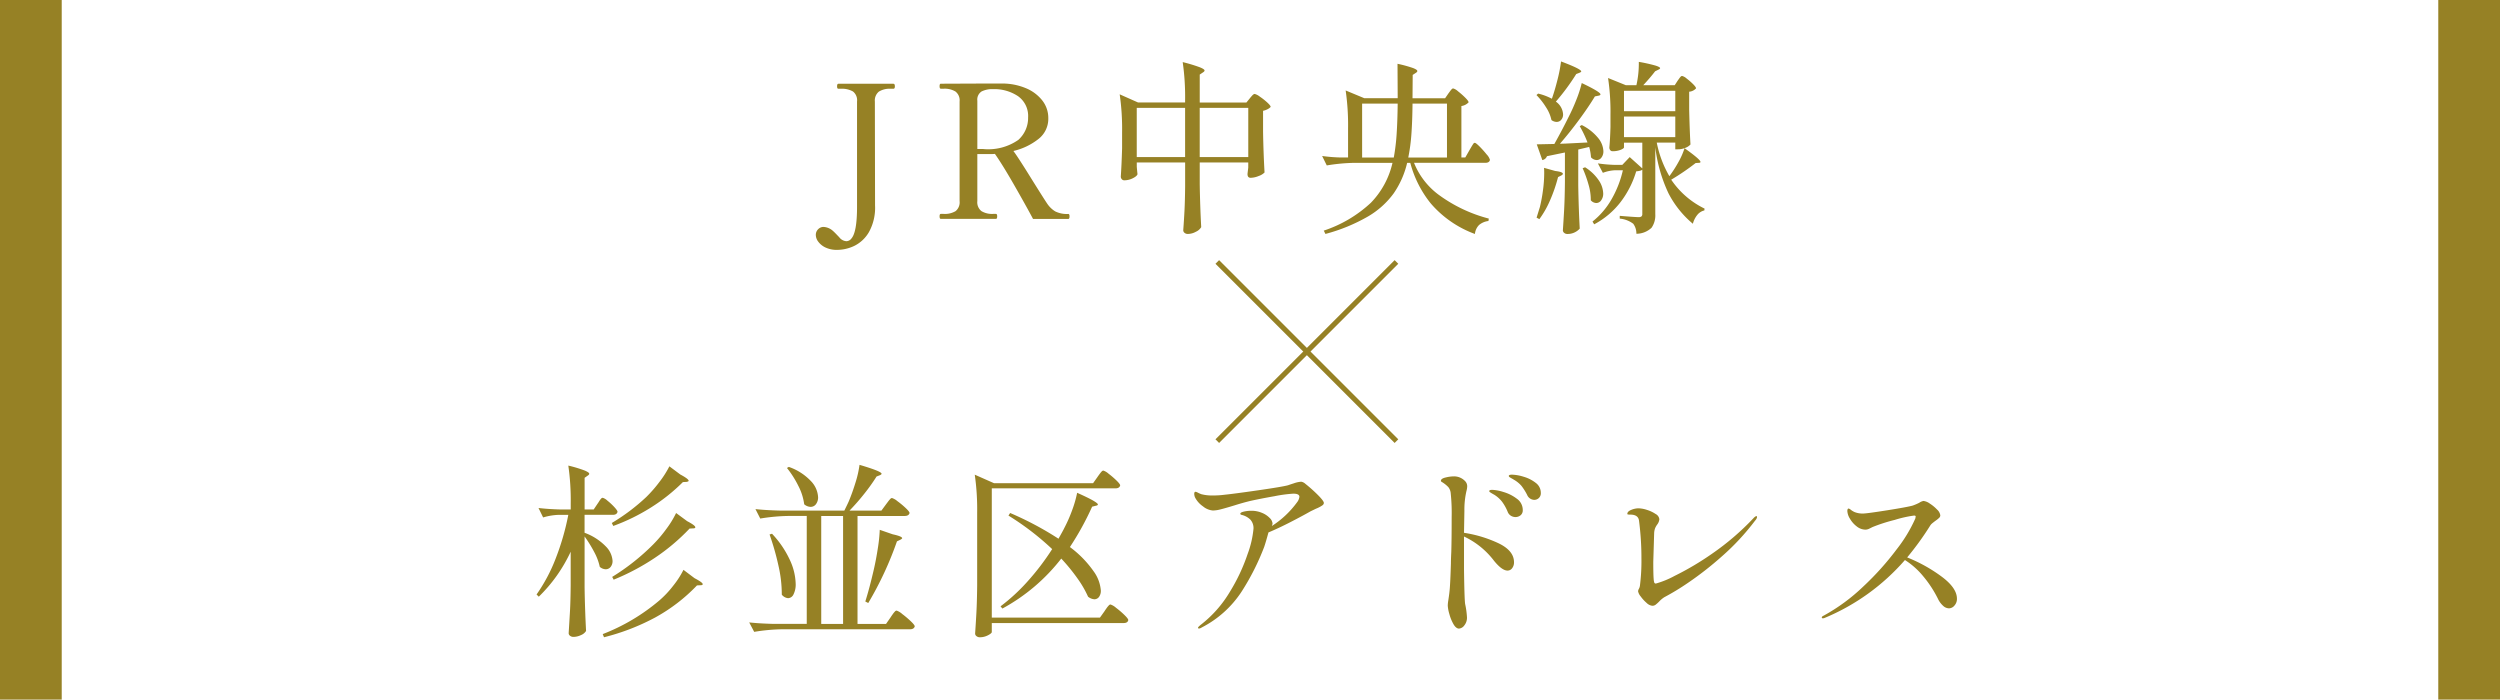
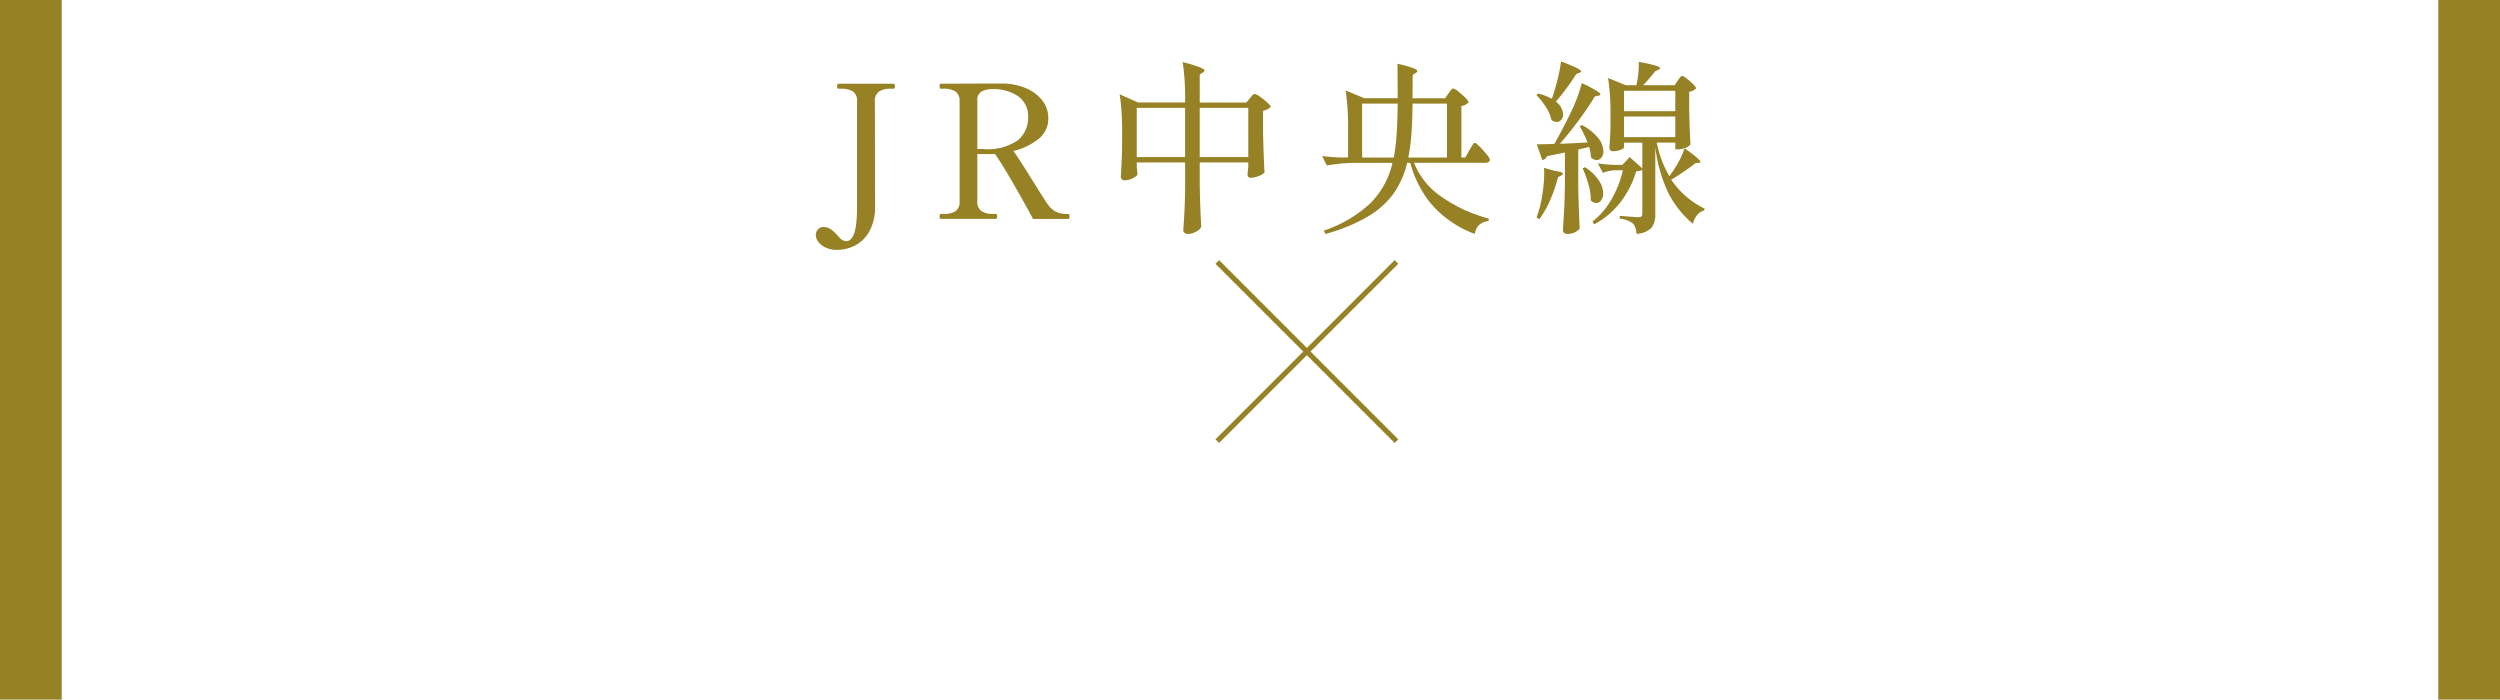
<svg xmlns="http://www.w3.org/2000/svg" width="243" height="68" viewBox="0 0 243 68">
  <g id="グループ_46768" data-name="グループ 46768" transform="translate(-300 -1323)">
-     <path id="パス_29483" data-name="パス 29483" d="M0,0H243V68H0Z" transform="translate(300 1323)" fill="#fff" />
+     <path id="パス_29483" data-name="パス 29483" d="M0,0H243V68Z" transform="translate(300 1323)" fill="#fff" />
    <path id="パス_29486" data-name="パス 29486" d="M-41.544,3.006A2.559,2.559,0,0,1-42.7,2.772a1.837,1.837,0,0,1-.7-.567,1.1,1.1,0,0,1-.234-.621A.768.768,0,0,1-43.4.99a.732.732,0,0,1,.5-.216,1.472,1.472,0,0,1,.918.378q.126.108.342.333t.288.3a.953.953,0,0,0,.684.378.633.633,0,0,0,.5-.27q.54-.63.54-3.06V-11.412a1.079,1.079,0,0,0-.4-.981,2.147,2.147,0,0,0-1.161-.261h-.252q-.126,0-.126-.234,0-.252.126-.252h5.346q.144,0,.144.252,0,.234-.144.234h-.252a1.984,1.984,0,0,0-1.161.279,1.108,1.108,0,0,0-.387.963l.018,10.1a4.866,4.866,0,0,1-.6,2.6,3.358,3.358,0,0,1-1.44,1.341A3.944,3.944,0,0,1-41.544,3.006ZM-19.1-.486q.126,0,.126.234,0,.252-.126.252h-3.42Q-23.13-1.152-24.3-3.2t-1.926-3.123q-.18.018-.54.018h-1.17v4.572a1.093,1.093,0,0,0,.4.972,2,2,0,0,0,1.134.27h.27q.126,0,.126.234,0,.252-.126.252h-5.346q-.126,0-.126-.252,0-.234.126-.234h.27a2.036,2.036,0,0,0,1.161-.27,1.1,1.1,0,0,0,.387-.972v-9.684a1.082,1.082,0,0,0-.405-.972,2.051,2.051,0,0,0-1.143-.27h-.27q-.126,0-.126-.234a.5.5,0,0,1,.027-.189.1.1,0,0,1,.1-.063l4.23-.018h1.8a5.921,5.921,0,0,1,2.178.432,3.945,3.945,0,0,1,1.62,1.179,2.756,2.756,0,0,1,.612,1.773A2.481,2.481,0,0,1-22-7.767a6.2,6.2,0,0,1-2.43,1.161q.414.54,1.764,2.718,1.224,1.962,1.53,2.412a2.537,2.537,0,0,0,.765.738A2.532,2.532,0,0,0-19.1-.486ZM-27.4-6.8a5.1,5.1,0,0,0,3.447-.882A2.861,2.861,0,0,0-23-9.864a2.354,2.354,0,0,0-.981-2.07,4.162,4.162,0,0,0-2.439-.684,2.3,2.3,0,0,0-1.1.225.939.939,0,0,0-.414.909V-6.8ZM-1.44-11.736q.054-.072.207-.243t.261-.171a1.4,1.4,0,0,1,.495.261,6.116,6.116,0,0,1,.72.567q.333.306.333.432a.994.994,0,0,1-.288.216,1.662,1.662,0,0,1-.45.162v2.034q.036,2.088.144,3.96a1.442,1.442,0,0,1-.567.342A2.11,2.11,0,0,1-1.368-4q-.306,0-.306-.36,0-.036.072-.63v-.5H-6.318v2.124q.036,2.214.144,4.158a1.113,1.113,0,0,1-.513.45,1.662,1.662,0,0,1-.783.216.48.48,0,0,1-.324-.108A.324.324,0,0,1-7.92,1.1Q-7.848.126-7.8-.8t.063-2.367V-5.49h-4.7v.414q.054.63.072.72-.054.2-.459.4a1.848,1.848,0,0,1-.819.2A.31.31,0,0,1-13.9-3.87a.382.382,0,0,1-.09-.252q.072-1.008.126-2.736V-8.424a23.548,23.548,0,0,0-.234-3.69l1.782.792H-7.74v-.234a23.548,23.548,0,0,0-.234-3.69,15.191,15.191,0,0,1,1.656.5q.468.189.468.315,0,.09-.144.18l-.324.216v2.718h4.536Zm-11,.936v4.788h4.7V-10.8Zm6.12,0v4.788H-1.6V-10.8Zm24.174-1.4.153-.207a1.841,1.841,0,0,1,.171-.207.207.207,0,0,1,.144-.072,1.253,1.253,0,0,1,.477.288,7.536,7.536,0,0,1,.693.612q.324.324.324.45a1.177,1.177,0,0,1-.7.36v5h.378l.4-.7q.072-.126.189-.324t.189-.3a.193.193,0,0,1,.144-.1q.108,0,.468.36a9.272,9.272,0,0,1,.684.765,1.337,1.337,0,0,1,.324.531q-.054.288-.45.288h-6.93a7.17,7.17,0,0,0,2.358,3.078A14.316,14.316,0,0,0,21.78-.036L21.744.2a1.725,1.725,0,0,0-.9.378,1.42,1.42,0,0,0-.414.882,10.333,10.333,0,0,1-4.293-2.97,10.558,10.558,0,0,1-1.989-3.942h-.306a8.692,8.692,0,0,1-1.305,2.961,8.205,8.205,0,0,1-2.5,2.25A16.945,16.945,0,0,1,5.9,1.458l-.162-.324a12.394,12.394,0,0,0,4.581-2.709,8.185,8.185,0,0,0,2.1-3.879H8.73a18.239,18.239,0,0,0-2.7.252L5.58-6.12a15.623,15.623,0,0,0,1.728.144H8.1V-8.8a23.548,23.548,0,0,0-.234-3.69l1.818.756h3.24l-.018-3.348a12.486,12.486,0,0,1,1.512.414q.414.162.414.288,0,.09-.144.18l-.306.2-.018,2.268h3.168Zm-8.388.99v5.238h3.078a19.544,19.544,0,0,0,.279-2.313q.081-1.251.1-2.925Zm4.9,0q-.018,1.692-.108,2.943a17.594,17.594,0,0,1-.306,2.295h3.762v-5.238Zm13.554-.5q.288-.828.54-1.836a14.46,14.46,0,0,0,.342-1.764q1.962.738,1.962.972,0,.054-.162.126l-.324.126a21.293,21.293,0,0,1-1.98,2.682A1.622,1.622,0,0,1,29-10.17a.78.78,0,0,1-.18.531.572.572,0,0,1-.45.207.863.863,0,0,1-.5-.18,3.688,3.688,0,0,0-.54-1.26,6.723,6.723,0,0,0-.918-1.17l.162-.144a5.542,5.542,0,0,1,1.332.5ZM40.14-13.446q.054-.072.144-.2a1.558,1.558,0,0,1,.153-.189.189.189,0,0,1,.135-.063,1.1,1.1,0,0,1,.441.252,5.98,5.98,0,0,1,.621.54q.288.288.288.414a1,1,0,0,1-.666.324v1.746q.054,2.2.126,3.384a1.23,1.23,0,0,1-.468.315,1.876,1.876,0,0,1-.774.153h-.234v-.648h-1.8A10.485,10.485,0,0,0,39.33-4.158a11.635,11.635,0,0,0,.891-1.386,7.122,7.122,0,0,0,.585-1.332q1.548,1.1,1.548,1.332,0,.09-.162.09l-.306.018a22.4,22.4,0,0,1-2.376,1.62,8.246,8.246,0,0,0,3.24,2.808l-.018.18a1.242,1.242,0,0,0-.684.432,2.25,2.25,0,0,0-.432.864,9.579,9.579,0,0,1-2.367-2.952,14.559,14.559,0,0,1-1.287-4.482v6.5A2.106,2.106,0,0,1,37.6.855a2.15,2.15,0,0,1-1.476.585A1.582,1.582,0,0,0,35.82.468a2.545,2.545,0,0,0-1.314-.5v-.27q1.53.126,1.836.126a.421.421,0,0,0,.279-.072A.325.325,0,0,0,36.7-.5V-4.788a.608.608,0,0,1-.243.108,2.554,2.554,0,0,1-.351.054,9.267,9.267,0,0,1-1.5,2.961A7.909,7.909,0,0,1,32.022.522L31.86.252a7.5,7.5,0,0,0,1.863-2.187,10.169,10.169,0,0,0,1.089-2.8h-.72a3.844,3.844,0,0,0-1.224.252L32.382-5.4A14,14,0,0,0,34-5.256h.756l.72-.756,1.224,1.1v-2.5H34.92v.45q0,.108-.324.243a2.061,2.061,0,0,1-.792.135.265.265,0,0,1-.225-.108.408.408,0,0,1-.081-.252q.072-.774.108-1.98V-10.1a22.408,22.408,0,0,0-.234-3.6L35.1-13h1.026a9.447,9.447,0,0,0,.234-2.268,15.291,15.291,0,0,1,1.62.36q.45.144.45.252,0,.072-.162.144l-.324.162q-.45.594-1.152,1.35h3.06ZM29.25-7.326l2.124-.108a11.036,11.036,0,0,0-.756-1.584l.2-.108a4.836,4.836,0,0,1,1.6,1.269,2.162,2.162,0,0,1,.5,1.269.982.982,0,0,1-.189.621.565.565,0,0,1-.459.243.792.792,0,0,1-.558-.27A4.728,4.728,0,0,0,31.536-7l-1.062.252v3.456q.036,2.232.144,4.23a1.5,1.5,0,0,1-.459.351,1.543,1.543,0,0,1-.747.171.454.454,0,0,1-.306-.108A.324.324,0,0,1,28.98,1.1q.072-1.062.126-2.061t.072-2.619v-2.88l-1.746.36a.593.593,0,0,1-.45.378l-.54-1.53,1.71-.036q.792-1.422,1.332-2.52a18.4,18.4,0,0,0,.8-1.764,11.817,11.817,0,0,0,.531-1.638q1.818.864,1.818,1.1,0,.09-.18.126l-.36.072q-.594.99-1.521,2.25T28.692-7.308Zm10.656-3.15v-1.98H34.92v1.98Zm-4.986.522v2h4.986v-2ZM31.14-5.022a4.467,4.467,0,0,1,1.341,1.287A2.392,2.392,0,0,1,32.9-2.484a1.087,1.087,0,0,1-.2.675.577.577,0,0,1-.468.261.736.736,0,0,1-.54-.27,5.186,5.186,0,0,0-.225-1.539,11.5,11.5,0,0,0-.567-1.575Zm-2.9.36q.738.09.738.27,0,.09-.18.18l-.288.144A14.643,14.643,0,0,1,27.729-1.8,9.128,9.128,0,0,1,26.694.018l-.27-.144.324-1.044a15.226,15.226,0,0,0,.3-1.638,12.686,12.686,0,0,0,.117-1.62q0-.378-.018-.54Z" transform="translate(422.932 1344.282)" fill="#968125" />
-     <path id="パス_29487" data-name="パス 29487" d="M-64.26-11.5q.054-.072.162-.243A1.505,1.505,0,0,1-63.909-12a.227.227,0,0,1,.153-.081,1.2,1.2,0,0,1,.468.288,5.953,5.953,0,0,1,.666.621q.306.333.306.459-.072.288-.45.288H-65.52v1.746a5.483,5.483,0,0,1,2.061,1.323A2.193,2.193,0,0,1-62.8-5.958a.907.907,0,0,1-.189.6.6.6,0,0,1-.477.225.914.914,0,0,1-.576-.234,5.393,5.393,0,0,0-.54-1.44,12.2,12.2,0,0,0-.936-1.512v4.95q.036,2.232.144,4.23a.994.994,0,0,1-.486.4,1.71,1.71,0,0,1-.738.18.516.516,0,0,1-.333-.108.317.317,0,0,1-.135-.252Q-67,.018-66.942-.981T-66.87-3.6V-6.84a14.758,14.758,0,0,1-3.1,4.374l-.216-.216A16.083,16.083,0,0,0-68.319-6.2,24.5,24.5,0,0,0-67.1-10.422H-68a5.953,5.953,0,0,0-1.548.252l-.45-.918q.882.108,2.124.144h1.008v-.576a23.548,23.548,0,0,0-.234-3.69,12.8,12.8,0,0,1,1.584.477q.45.189.45.315,0,.09-.144.18l-.306.216v3.078h.882Zm8.046-2.844q.81.432.81.612,0,.072-.216.108l-.342.018a17.82,17.82,0,0,1-3.114,2.475A19.1,19.1,0,0,1-62.73-9.342l-.144-.288a19.417,19.417,0,0,0,3.348-2.52,12.889,12.889,0,0,0,1.287-1.476,9.453,9.453,0,0,0,.963-1.512Zm.666,4.536q.792.414.792.594,0,.108-.216.108l-.342.018a19.629,19.629,0,0,1-3.4,2.862,22.149,22.149,0,0,1-3.978,2.106l-.144-.27a21.5,21.5,0,0,0,4-3.168,12.794,12.794,0,0,0,1.278-1.512,9.234,9.234,0,0,0,.936-1.53Zm.72,5.544q.792.414.792.576,0,.108-.216.108l-.342.018A16.726,16.726,0,0,1-58.662-.441,21.547,21.547,0,0,1-63.63,1.476l-.126-.306a19.223,19.223,0,0,0,5.49-3.258,9.6,9.6,0,0,0,1.359-1.44,8.552,8.552,0,0,0,1-1.548Zm18.612-7.182.189-.252a2.631,2.631,0,0,1,.225-.27.248.248,0,0,1,.162-.09,1.592,1.592,0,0,1,.54.315,7.992,7.992,0,0,1,.8.666q.369.351.369.477-.072.288-.486.288h-4.572V.18h2.772l.45-.648q.054-.09.189-.279a2.321,2.321,0,0,1,.225-.279.248.248,0,0,1,.162-.09,1.625,1.625,0,0,1,.549.333,9.452,9.452,0,0,1,.828.7q.387.369.387.5Q-33.5.7-33.894.7H-46.332a18.239,18.239,0,0,0-2.7.252l-.486-.918q.99.108,2.394.144h3.2V-10.314h-1.818a18.239,18.239,0,0,0-2.7.252l-.468-.918q.99.108,2.394.144h6.246q.288-.576.432-.9.36-.864.657-1.836a10.186,10.186,0,0,0,.387-1.71q2.142.63,2.142.864,0,.072-.162.144l-.324.126a18,18,0,0,1-1.179,1.656,21.032,21.032,0,0,1-1.449,1.656h3.1Zm-9.45-3.636A5.381,5.381,0,0,1-43.515-13.7a2.437,2.437,0,0,1,.693,1.548,1.083,1.083,0,0,1-.207.693.631.631,0,0,1-.513.261.984.984,0,0,1-.63-.252,5.376,5.376,0,0,0-.576-1.8,9.453,9.453,0,0,0-1.1-1.728Zm5.274,4.77h-2.124V.18h2.124Zm4.824,1.782q.918.2.918.378,0,.054-.2.162l-.306.144a32.81,32.81,0,0,1-2.79,5.994L-38.232-2q.4-1.26.828-3.114.216-.936.387-2.043a14.84,14.84,0,0,0,.189-1.809ZM-47.3-8.586a9.492,9.492,0,0,1,1.746,2.574A5.811,5.811,0,0,1-45-3.726,2.145,2.145,0,0,1-45.207-2.7a.608.608,0,0,1-.531.378.894.894,0,0,1-.612-.342,12.416,12.416,0,0,0-.324-2.817,25.486,25.486,0,0,0-.864-3.033Zm31.644-5.526q.072-.108.2-.279a2.328,2.328,0,0,1,.207-.252.227.227,0,0,1,.153-.081,1.438,1.438,0,0,1,.513.306,8.021,8.021,0,0,1,.765.657q.36.351.36.477-.072.288-.468.288H-25.938V-.432h10.512l.45-.63q.054-.09.189-.279a2.321,2.321,0,0,1,.225-.279.248.248,0,0,1,.162-.09,1.58,1.58,0,0,1,.54.324,8.207,8.207,0,0,1,.81.693q.378.369.378.5-.054.288-.45.288H-25.938V.972q0,.072-.162.189a1.842,1.842,0,0,1-.423.216,1.639,1.639,0,0,1-.585.1.489.489,0,0,1-.315-.108.317.317,0,0,1-.135-.252q.072-1.062.126-2.061t.072-2.619v-7.074a23.548,23.548,0,0,0-.234-3.69l1.872.828h9.63Zm-3.528,7.938a18.263,18.263,0,0,1-5.724,4.86l-.18-.216a18.22,18.22,0,0,0,2.619-2.412,24.441,24.441,0,0,0,2.4-3.15,26.325,26.325,0,0,0-4.248-3.258l.162-.252a31.047,31.047,0,0,1,4.7,2.5q.486-.864.54-.99a14.063,14.063,0,0,0,.774-1.746,10.987,10.987,0,0,0,.5-1.728q1.116.5,1.566.765t.45.369q0,.09-.2.126l-.36.09a27.933,27.933,0,0,1-2.16,3.924,10.166,10.166,0,0,1,2.286,2.331,3.664,3.664,0,0,1,.72,1.881,1,1,0,0,1-.18.639.554.554,0,0,1-.45.225,1.076,1.076,0,0,1-.612-.252,10.15,10.15,0,0,0-1.008-1.746A18.323,18.323,0,0,0-19.188-6.174ZM4.554-13.428a14.063,14.063,0,0,1,1.2,1.071q.585.585.585.783a.3.3,0,0,1-.126.216,3,3,0,0,1-.648.342l-.522.252q-.756.432-1.926,1.035T.954-8.712Q.7-7.776.54-7.308a23.535,23.535,0,0,1-2.178,4.32A10.153,10.153,0,0,1-5.526.522.613.613,0,0,1-5.8.63a.08.08,0,0,1-.09-.09q0-.054.234-.252A11.46,11.46,0,0,0-2.8-2.934,17.793,17.793,0,0,0-1.071-6.615,9.587,9.587,0,0,0-.5-9.072,1.226,1.226,0,0,0-.81-9.963a1.8,1.8,0,0,0-.864-.459q-.108-.036-.108-.108,0-.126.342-.207A3.2,3.2,0,0,1-.7-10.818a2.626,2.626,0,0,1,1.017.2,2.15,2.15,0,0,1,.756.5.845.845,0,0,1,.279.549.869.869,0,0,1-.072.234,9.094,9.094,0,0,0,2.448-2.3,1.081,1.081,0,0,0,.234-.54q0-.306-.594-.306a13.478,13.478,0,0,0-1.809.243q-1.377.243-2.349.459-.684.162-1.6.45-.828.252-1.287.369a3.21,3.21,0,0,1-.765.117,1.732,1.732,0,0,1-.963-.4,2.384,2.384,0,0,1-.783-.882,1,1,0,0,1-.072-.324q0-.216.126-.216a.744.744,0,0,1,.234.09,3.426,3.426,0,0,0,.324.144,4.083,4.083,0,0,0,1.116.126,8.468,8.468,0,0,0,1.152-.072q.9-.09,3.267-.432T2.862-13.3q.09-.036.567-.189a2.607,2.607,0,0,1,.711-.153A.8.8,0,0,1,4.554-13.428Zm20.07-.9a4.15,4.15,0,0,1,1.125.2,3.464,3.464,0,0,1,1.179.594,1.2,1.2,0,0,1,.5.972.641.641,0,0,1-.2.513.648.648,0,0,1-.432.171.773.773,0,0,1-.7-.486,5.5,5.5,0,0,0-.549-.873,2.823,2.823,0,0,0-.711-.585q-.144-.09-.261-.153a1.528,1.528,0,0,1-.189-.117.145.145,0,0,1-.072-.108Q24.318-14.328,24.624-14.328ZM19.962-8.676A12.154,12.154,0,0,1,23.337-7.65q1.485.72,1.485,1.836a.917.917,0,0,1-.18.576.547.547,0,0,1-.45.234q-.54,0-1.314-.954a7.812,7.812,0,0,0-2.916-2.358v3.2Q20-2.268,20.07-1.764a8.209,8.209,0,0,1,.18,1.3,1.178,1.178,0,0,1-.261.792.711.711,0,0,1-.513.306q-.288,0-.54-.432a4.117,4.117,0,0,1-.4-.99,3.5,3.5,0,0,1-.153-.81,3.332,3.332,0,0,1,.054-.522q.108-.7.144-1.17.054-.666.108-2.412,0-.36.036-1.116.036-1.152.036-3.366a18.458,18.458,0,0,0-.09-2.322,1.111,1.111,0,0,0-.234-.612,3.012,3.012,0,0,0-.522-.432q-.09-.054-.144-.09a.106.106,0,0,1-.054-.09q0-.216.459-.324a3.562,3.562,0,0,1,.8-.108,1.473,1.473,0,0,1,1.08.45.711.711,0,0,1,.216.522,1.99,1.99,0,0,1-.072.45,7.966,7.966,0,0,0-.2,1.908Zm2.754-4.176a4.238,4.238,0,0,1,1.071.207,3.985,3.985,0,0,1,1.3.648,1.336,1.336,0,0,1,.585,1.107.615.615,0,0,1-.216.513.788.788,0,0,1-.5.171.851.851,0,0,1-.432-.126.77.77,0,0,1-.324-.4,4.459,4.459,0,0,0-.531-.954,2.882,2.882,0,0,0-.783-.7q-.072-.036-.207-.117t-.2-.126a.125.125,0,0,1-.063-.1Q22.41-12.852,22.716-12.852ZM38.268-1.584a.932.932,0,0,1-.558-.279,3.594,3.594,0,0,1-.576-.63,1.114,1.114,0,0,1-.252-.5.568.568,0,0,1,.081-.243.876.876,0,0,0,.1-.315,18.992,18.992,0,0,0,.144-2.646,28.042,28.042,0,0,0-.234-3.654q-.072-.594-.846-.594-.108,0-.2-.009t-.09-.063q0-.234.378-.387a1.881,1.881,0,0,1,.7-.153,2.839,2.839,0,0,1,.828.153,3.245,3.245,0,0,1,.846.4.66.66,0,0,1,.36.513,1.006,1.006,0,0,1-.2.5,1.769,1.769,0,0,0-.216.378,1.6,1.6,0,0,0-.09.486L38.412-7.6,38.358-5.85q0,1.206.036,1.638a1.732,1.732,0,0,0,.054.351.154.154,0,0,0,.162.117,8.756,8.756,0,0,0,1.827-.747,27.809,27.809,0,0,0,3.645-2.16,25.193,25.193,0,0,0,4-3.429q.2-.216.306-.216.054,0,.054.09a.381.381,0,0,1-.063.18.88.88,0,0,1-.135.18A23.133,23.133,0,0,1,45-6.363a31.945,31.945,0,0,1-3.276,2.556,23.7,23.7,0,0,1-2.3,1.395A2.669,2.669,0,0,0,38.934-2a3.3,3.3,0,0,1-.351.315A.518.518,0,0,1,38.268-1.584Zm24.768-4.7a14.931,14.931,0,0,1,3.3,1.827q1.539,1.125,1.539,2.187a.959.959,0,0,1-.243.666.709.709,0,0,1-.531.27.863.863,0,0,1-.567-.243,2.165,2.165,0,0,1-.5-.675,11.1,11.1,0,0,0-1.449-2.214A7.479,7.479,0,0,0,62.82-6.03,21.062,21.062,0,0,1,55.008-.4a.442.442,0,0,1-.162.036q-.108,0-.108-.09t.2-.18A18.164,18.164,0,0,0,58.77-3.456a27.446,27.446,0,0,0,3.249-3.618,14.136,14.136,0,0,0,1.809-2.988q.036-.18.036-.2,0-.09-.162-.09a11.619,11.619,0,0,0-1.881.423,16.306,16.306,0,0,0-2.151.693l-.306.153a.846.846,0,0,1-.378.1,1.384,1.384,0,0,1-.864-.324,2.533,2.533,0,0,1-.657-.756,1.56,1.56,0,0,1-.243-.72q0-.252.126-.252a.526.526,0,0,1,.216.126,1.79,1.79,0,0,0,.36.216,2.079,2.079,0,0,0,.81.144q.378,0,2.358-.315t2.484-.459a5.241,5.241,0,0,0,.63-.27,1.1,1.1,0,0,1,.414-.18,1.3,1.3,0,0,1,.612.252,3.732,3.732,0,0,1,.711.585.924.924,0,0,1,.315.567.344.344,0,0,1-.117.243,2.632,2.632,0,0,1-.351.279q-.144.108-.3.234a.946.946,0,0,0-.225.252A28.489,28.489,0,0,1,63.036-6.282Z" transform="translate(422.34 1383.465)" fill="#968125" />
    <path id="パス_29488" data-name="パス 29488" d="M0,0,17.415,17.415" transform="translate(418.32 1348.463)" fill="none" stroke="#968125" stroke-width="0.5" />
    <path id="パス_29489" data-name="パス 29489" d="M17.415,0,0,17.415" transform="translate(418.32 1348.463)" fill="none" stroke="#968125" stroke-width="0.5" />
    <path id="パス_29484" data-name="パス 29484" d="M0,0H6V68H0Z" transform="translate(300 1323)" fill="#968125" />
    <path id="パス_29485" data-name="パス 29485" d="M0,0H6V68H0Z" transform="translate(537 1323)" fill="#968125" />
  </g>
</svg>